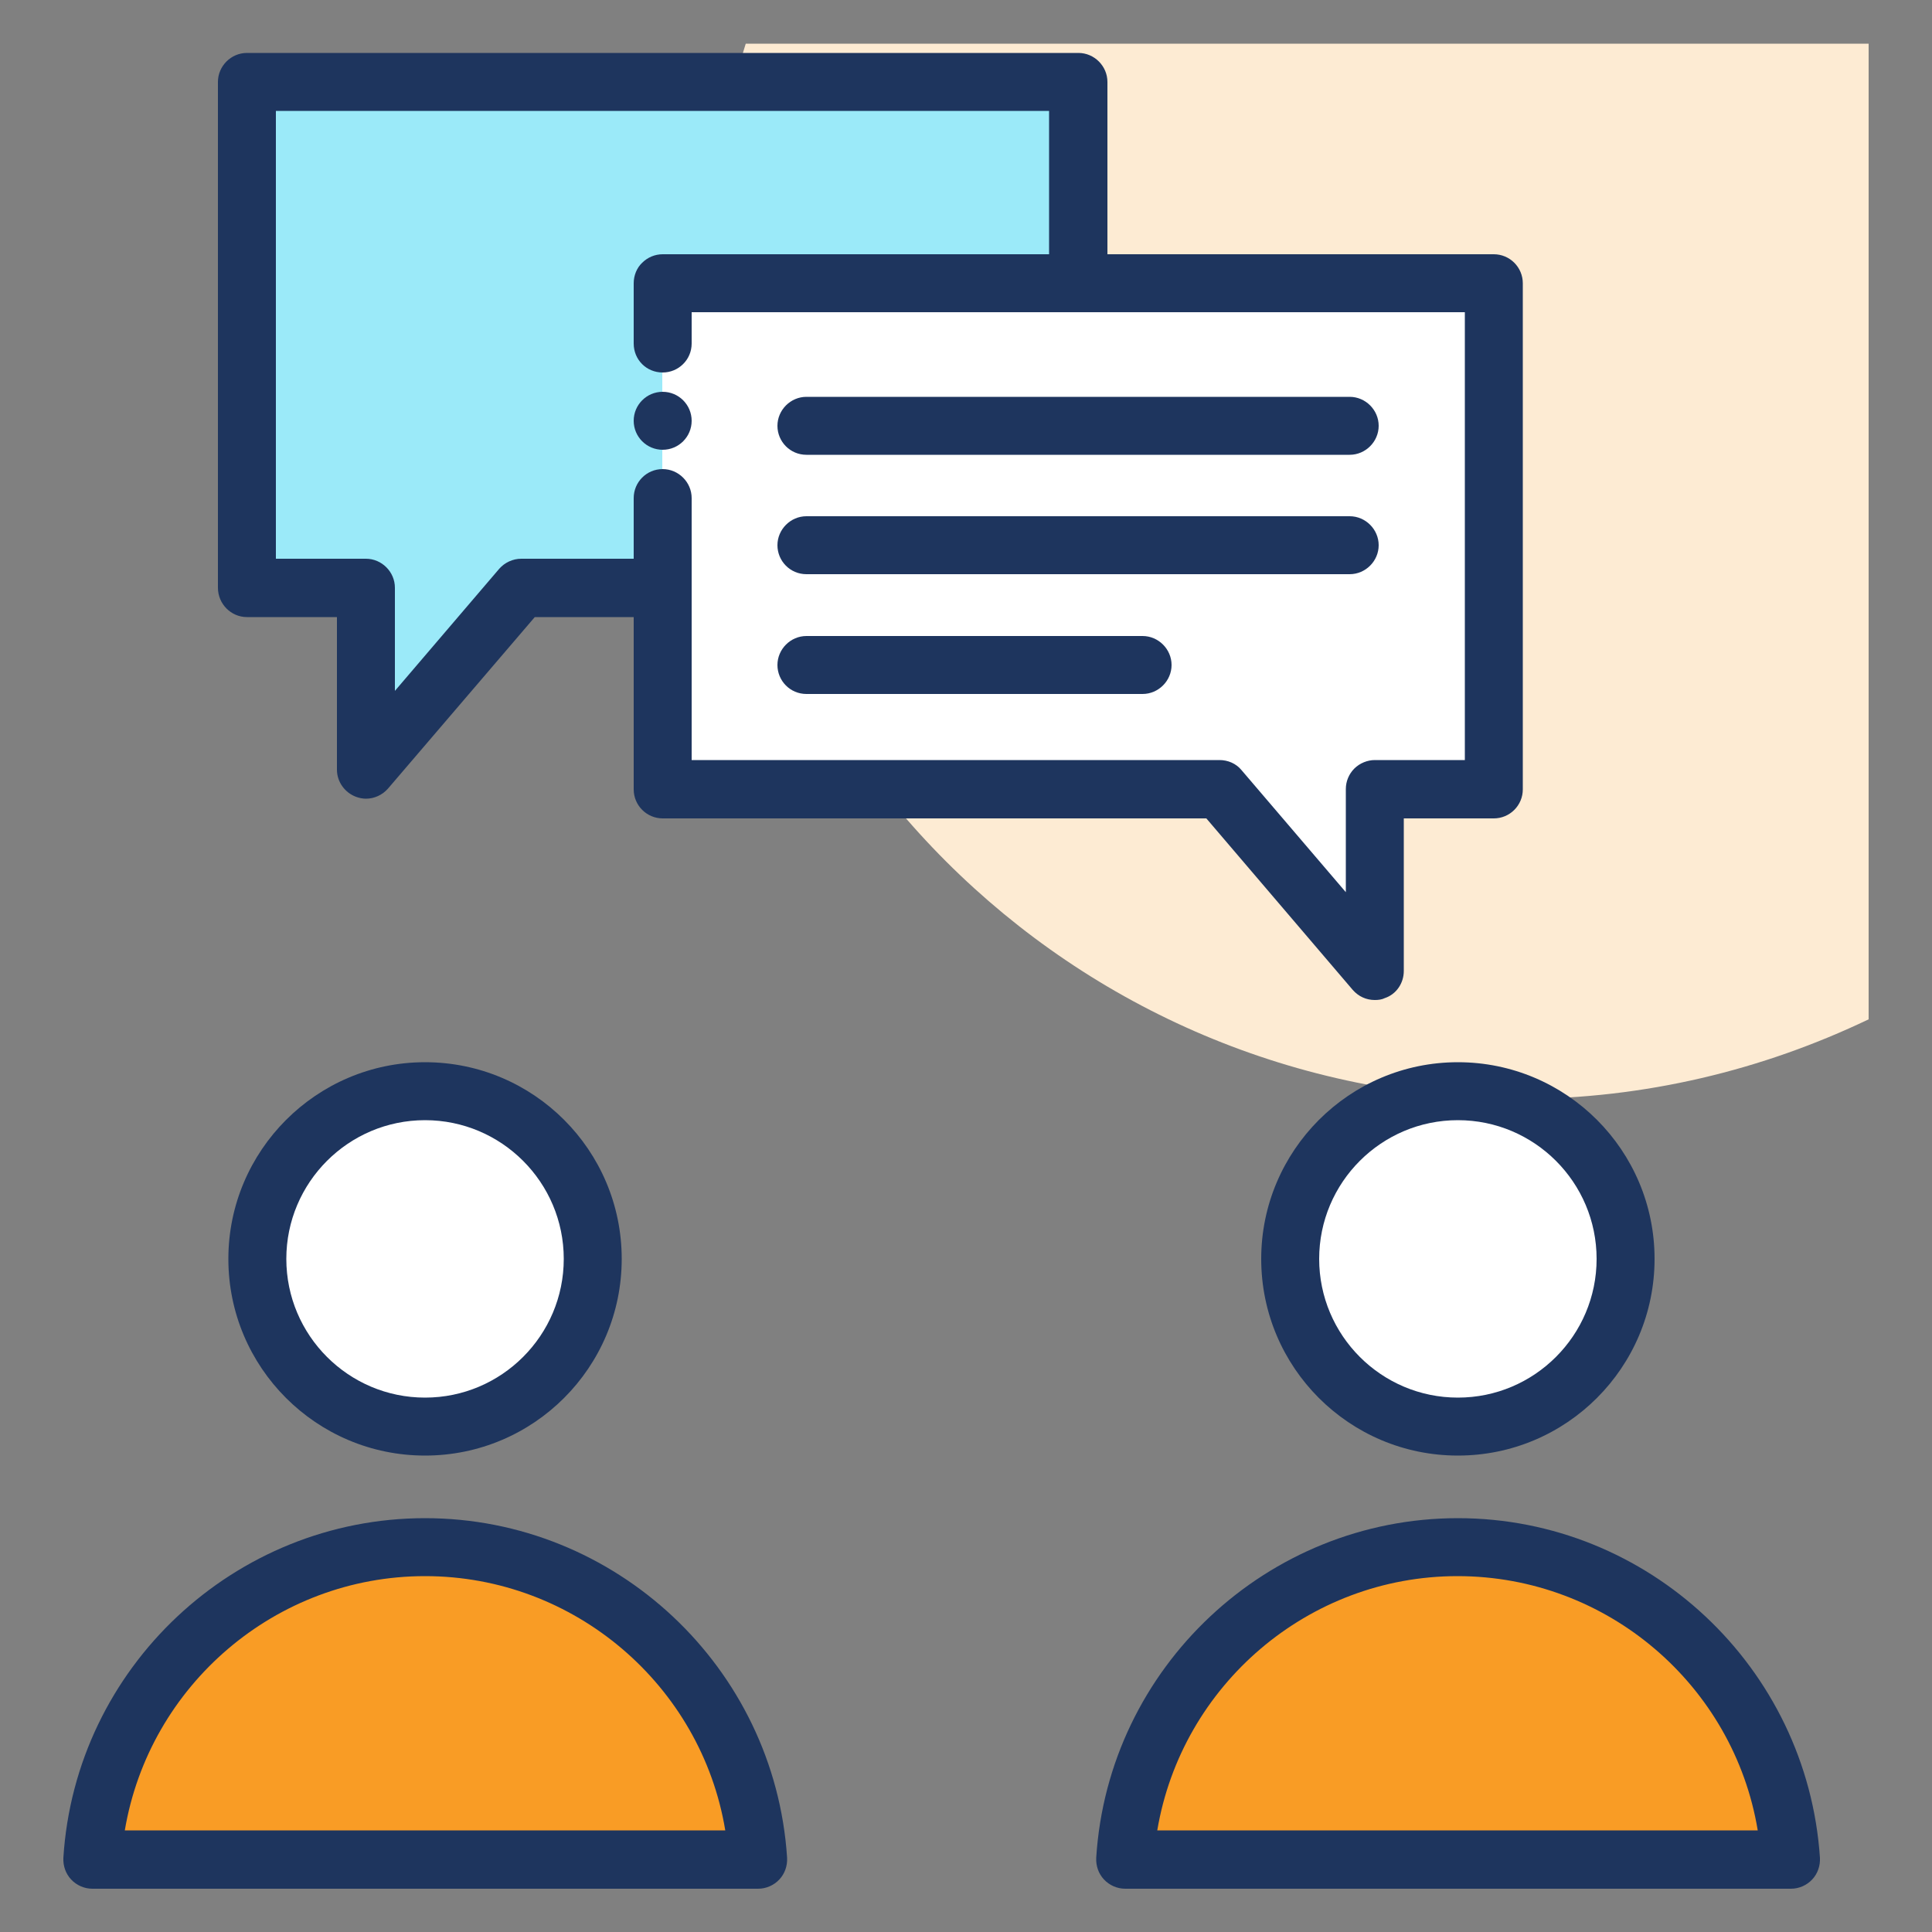
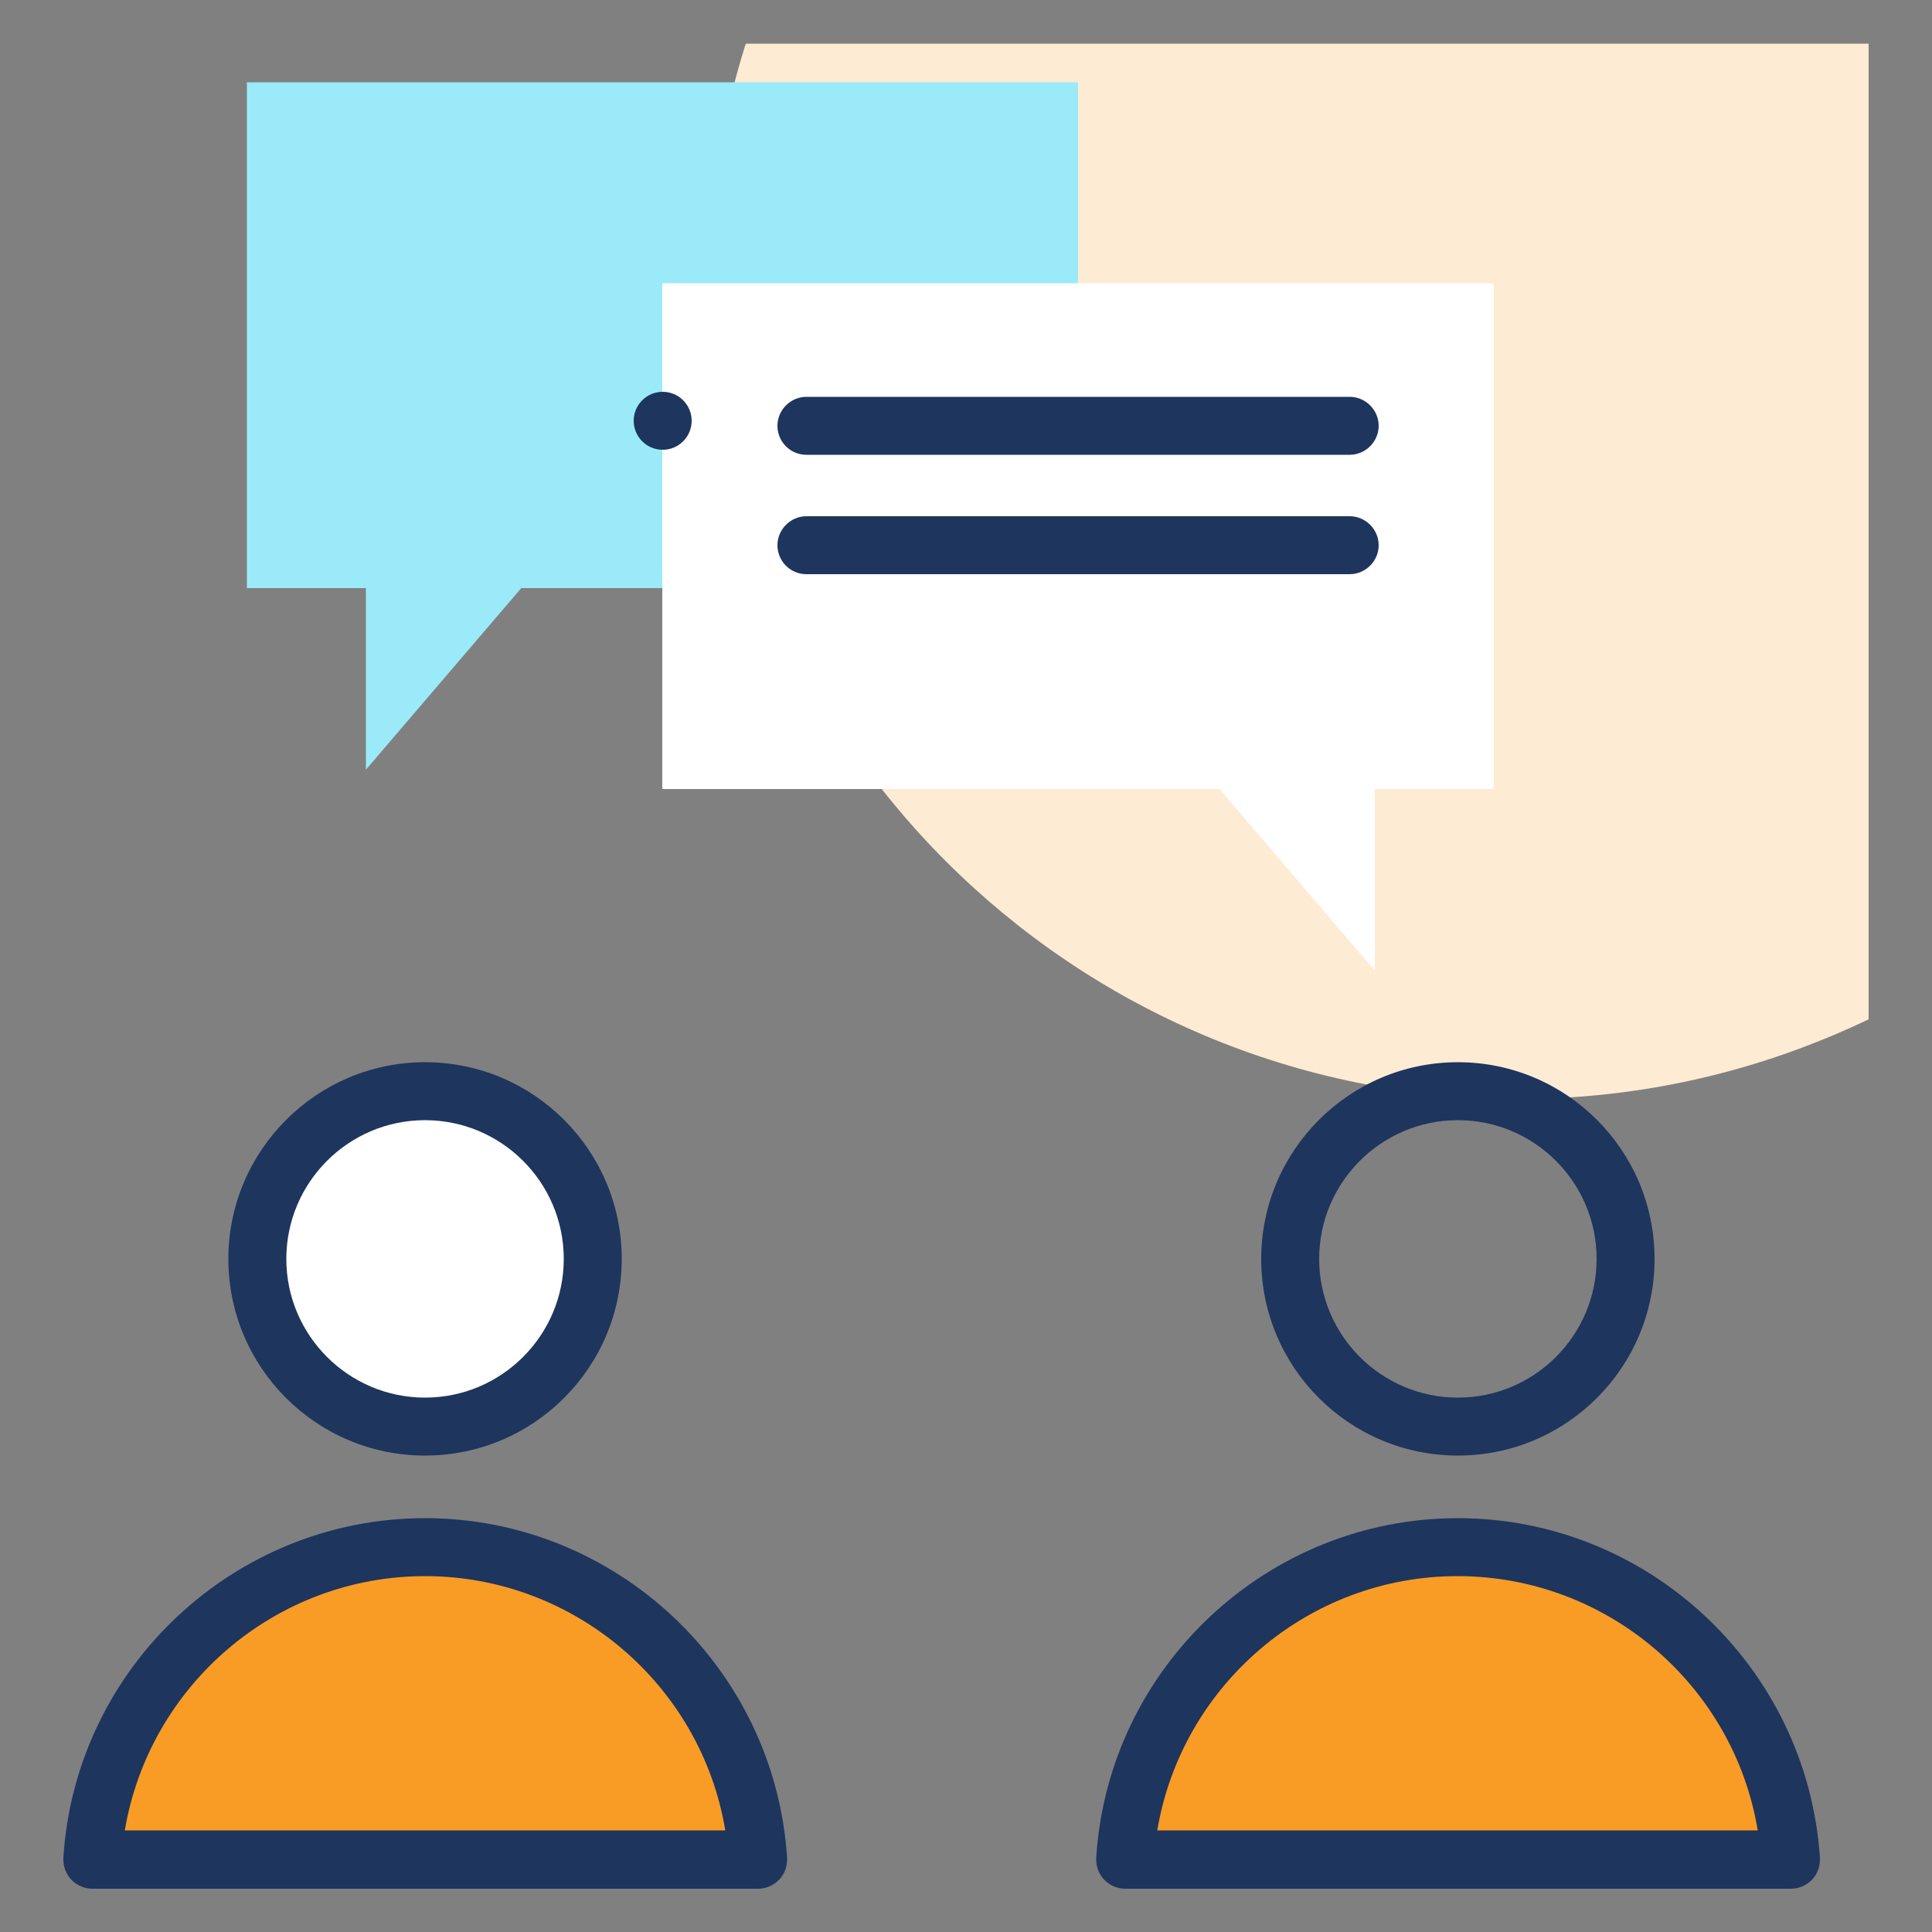
<svg xmlns="http://www.w3.org/2000/svg" xmlns:ns1="http://sodipodi.sourceforge.net/DTD/sodipodi-0.dtd" xmlns:ns2="http://www.inkscape.org/namespaces/inkscape" id="Layer_1" style="enable-background:new 0 0 50 50;" version="1.1" viewBox="0 0 50 50" xml:space="preserve" ns1:docname="5027855_chat_communication_message_talk_icon.svg" ns2:version="1.1.2 (b8e25be833, 2022-02-05)">
  <rect x="0" y="0" width="50" height="50" fill="#808080" stroke="none" />
  <defs id="defs49" />
  <ns1:namedview id="namedview47" pagecolor="#ffffff" bordercolor="#666666" borderopacity="1.0" ns2:pageshadow="2" ns2:pageopacity="0.0" ns2:pagecheckerboard="0" showgrid="false" ns2:zoom="16.46" ns2:cx="25" ns2:cy="25.030377" ns2:window-width="1920" ns2:window-height="1009" ns2:window-x="-8" ns2:window-y="-8" ns2:window-maximized="1" ns2:current-layer="g40" />
  <style type="text/css" id="style2">
	.st0{fill:#F0C4DB;}
	.st1{fill:#FF9D9C;}
	.st2{fill:#9BEAF9;}
	.st3{fill:#E9F4BC;}
	.st4{fill:#505050;}
	.st5{fill:#FEBECC;}
	.st6{fill:#FFFFFF;}
	.st7{fill:#FDE4A1;}
	.st8{fill:#FEE7B5;}
	.st9{fill:#CDF6FC;}
	.st10{fill:#F2C6DD;}
	.st11{opacity:0.1;}
</style>
  <path class="st0" d="m 18.33,7.44 c 0,11.6 9.4,21 21,21 3.24,0 6.29,-0.75 9.03,-2.06 V 1.13 H 19.3 c -0.63,1.99 -0.97,4.11 -0.97,6.31 z" id="path4" style="fill:#fdebd3;fill-opacity:1" />
  <g id="g42">
    <circle class="st6" cx="11" cy="32.58" r="4.34" id="circle6" />
    <path class="st1" d="m 19.62,48.13 c -0.29,-4.51 -4.03,-8.08 -8.61,-8.08 -4.58,0 -8.33,3.57 -8.61,8.08 z" id="path8" style="fill:#f99c25;fill-opacity:1" />
-     <circle class="st6" cx="37.73" cy="32.58" r="4.34" id="circle10" />
    <path class="st1" d="m 46.34,48.13 c -0.29,-4.51 -4.03,-8.08 -8.61,-8.08 -4.58,0 -8.33,3.57 -8.61,8.08 z" id="path12" style="fill:#f99c25;fill-opacity:1" />
    <g id="g16">
      <polyline class="st1" points="27.9,7.33 27.9,2.13 6.39,2.13 6.39,15.22 9.47,15.22 9.47,19.92 13.49,15.22 17.14,15.22    " id="polyline14" style="fill:#9beaf9;fill-opacity:1" />
    </g>
    <g id="g20">
      <polygon class="st3" points="35.58,20.42 35.58,25.12 31.56,20.42 17.14,20.42 17.14,7.33 38.66,7.33 38.66,20.42 " id="polygon18" style="fill:#ffffff;fill-opacity:1" />
    </g>
    <g id="g40">
      <path class="st4" d="m 5.91,32.58 c 0,2.81 2.28,5.09 5.09,5.09 2.81,0 5.09,-2.28 5.09,-5.09 0,-2.81 -2.28,-5.09 -5.09,-5.09 -2.81,0 -5.09,2.29 -5.09,5.09 z m 8.68,0 c 0,1.98 -1.61,3.59 -3.59,3.59 -1.98,0 -3.59,-1.61 -3.59,-3.59 0,-1.98 1.61,-3.59 3.59,-3.59 1.98,0 3.59,1.61 3.59,3.59 z" id="path22" style="fill:#1e355e;fill-opacity:1" />
      <path class="st4" d="m 11,39.29 c -4.93,0 -9.05,3.86 -9.36,8.79 -0.01,0.21 0.06,0.41 0.2,0.56 0.14,0.15 0.34,0.24 0.55,0.24 h 17.23 c 0.21,0 0.41,-0.09 0.55,-0.24 0.14,-0.15 0.21,-0.35 0.2,-0.56 C 20.05,43.15 15.93,39.29 11,39.29 Z m -7.77,8.08 c 0.63,-3.75 3.9,-6.58 7.77,-6.58 3.87,0 7.15,2.83 7.77,6.58 z" id="path24" style="fill:#1e355e;fill-opacity:1" />
      <path class="st4" d="m 32.64,32.58 c 0,2.81 2.28,5.09 5.09,5.09 2.81,0 5.09,-2.28 5.09,-5.09 0,-2.81 -2.28,-5.09 -5.09,-5.09 -2.81,0 -5.09,2.29 -5.09,5.09 z m 8.68,0 c 0,1.98 -1.61,3.59 -3.59,3.59 -1.98,0 -3.59,-1.61 -3.59,-3.59 0,-1.98 1.61,-3.59 3.59,-3.59 1.98,0 3.59,1.61 3.59,3.59 z" id="path26" style="fill:#1e355e;fill-opacity:1" />
      <path class="st4" d="m 37.73,39.29 c -4.93,0 -9.05,3.86 -9.36,8.79 -0.01,0.21 0.06,0.41 0.2,0.56 0.14,0.15 0.34,0.24 0.55,0.24 h 17.23 c 0.21,0 0.41,-0.09 0.55,-0.24 0.14,-0.15 0.21,-0.35 0.2,-0.56 -0.33,-4.93 -4.44,-8.79 -9.37,-8.79 z m -7.78,8.08 c 0.63,-3.75 3.9,-6.58 7.77,-6.58 3.88,0 7.15,2.83 7.77,6.58 z" id="path28" style="fill:#1e355e;fill-opacity:1" />
      <circle class="st4" cx="17.15" cy="10.89" r="0.75" id="circle30" style="fill:#1e355e;fill-opacity:1" />
-       <path class="st4" d="m 6.39,15.97 h 2.33 v 3.95 c 0,0.31 0.2,0.59 0.49,0.7 0.08,0.03 0.17,0.05 0.26,0.05 0.21,0 0.42,-0.09 0.57,-0.26 l 3.8,-4.44 h 2.56 v 4.46 c 0,0.2 0.08,0.39 0.22,0.53 0.14,0.14 0.33,0.22 0.53,0.22 h 14.07 l 3.79,4.44 c 0.15,0.17 0.35,0.26 0.57,0.26 0.09,0 0.18,-0.01 0.26,-0.05 0.3,-0.1 0.49,-0.39 0.49,-0.7 v -3.95 h 2.33 c 0.2,0 0.39,-0.08 0.53,-0.22 0.14,-0.14 0.22,-0.33 0.22,-0.53 V 7.33 C 39.41,7.13 39.33,6.94 39.19,6.8 39.05,6.66 38.86,6.58 38.66,6.58 h -10 V 2.12 c 0,-0.41 -0.34,-0.75 -0.75,-0.75 H 6.39 c -0.41,0 -0.75,0.34 -0.75,0.75 v 13.09 c 0,0.42 0.34,0.76 0.75,0.76 z M 7.14,2.87 h 20.01 v 3.71 h -10 c -0.2,0 -0.39,0.08 -0.53,0.22 -0.14,0.13 -0.22,0.33 -0.22,0.53 v 1.56 c 0,0.42 0.33,0.75 0.75,0.75 0.41,0 0.75,-0.33 0.75,-0.75 V 8.08 h 20.01 v 11.59 h -2.33 c -0.19,0 -0.39,0.08 -0.53,0.22 -0.14,0.14 -0.22,0.33 -0.22,0.53 v 2.67 l -2.7,-3.16 C 31.99,19.76 31.78,19.67 31.56,19.67 H 17.9 v -6.78 c 0,-0.41 -0.34,-0.75 -0.75,-0.75 -0.42,0 -0.75,0.34 -0.75,0.75 v 1.57 h -2.91 c -0.22,0 -0.43,0.1 -0.57,0.26 l -2.7,3.16 v -2.67 c 0,-0.41 -0.34,-0.75 -0.75,-0.75 H 7.14 Z" id="path32" style="fill:#1e355e;fill-opacity:1" />
      <path class="st4" d="m 20.87,11.77 h 14.06 c 0.41,0 0.75,-0.34 0.75,-0.75 0,-0.41 -0.34,-0.75 -0.75,-0.75 H 20.87 c -0.41,0 -0.75,0.34 -0.75,0.75 0,0.41 0.33,0.75 0.75,0.75 z" id="path34" style="fill:#1e355e;fill-opacity:1" />
      <path class="st4" d="m 20.87,14.86 h 14.06 c 0.41,0 0.75,-0.34 0.75,-0.75 0,-0.41 -0.34,-0.75 -0.75,-0.75 H 20.87 c -0.41,0 -0.75,0.34 -0.75,0.75 0,0.41 0.33,0.75 0.75,0.75 z" id="path36" style="fill:#1e355e;fill-opacity:1" />
-       <path class="st4" d="m 20.87,17.96 h 8.7 c 0.41,0 0.75,-0.34 0.75,-0.75 0,-0.41 -0.34,-0.75 -0.75,-0.75 h -8.7 c -0.41,0 -0.75,0.34 -0.75,0.75 0,0.41 0.33,0.75 0.75,0.75 z" id="path38" style="fill:#1e355e;fill-opacity:1" />
    </g>
  </g>
</svg>